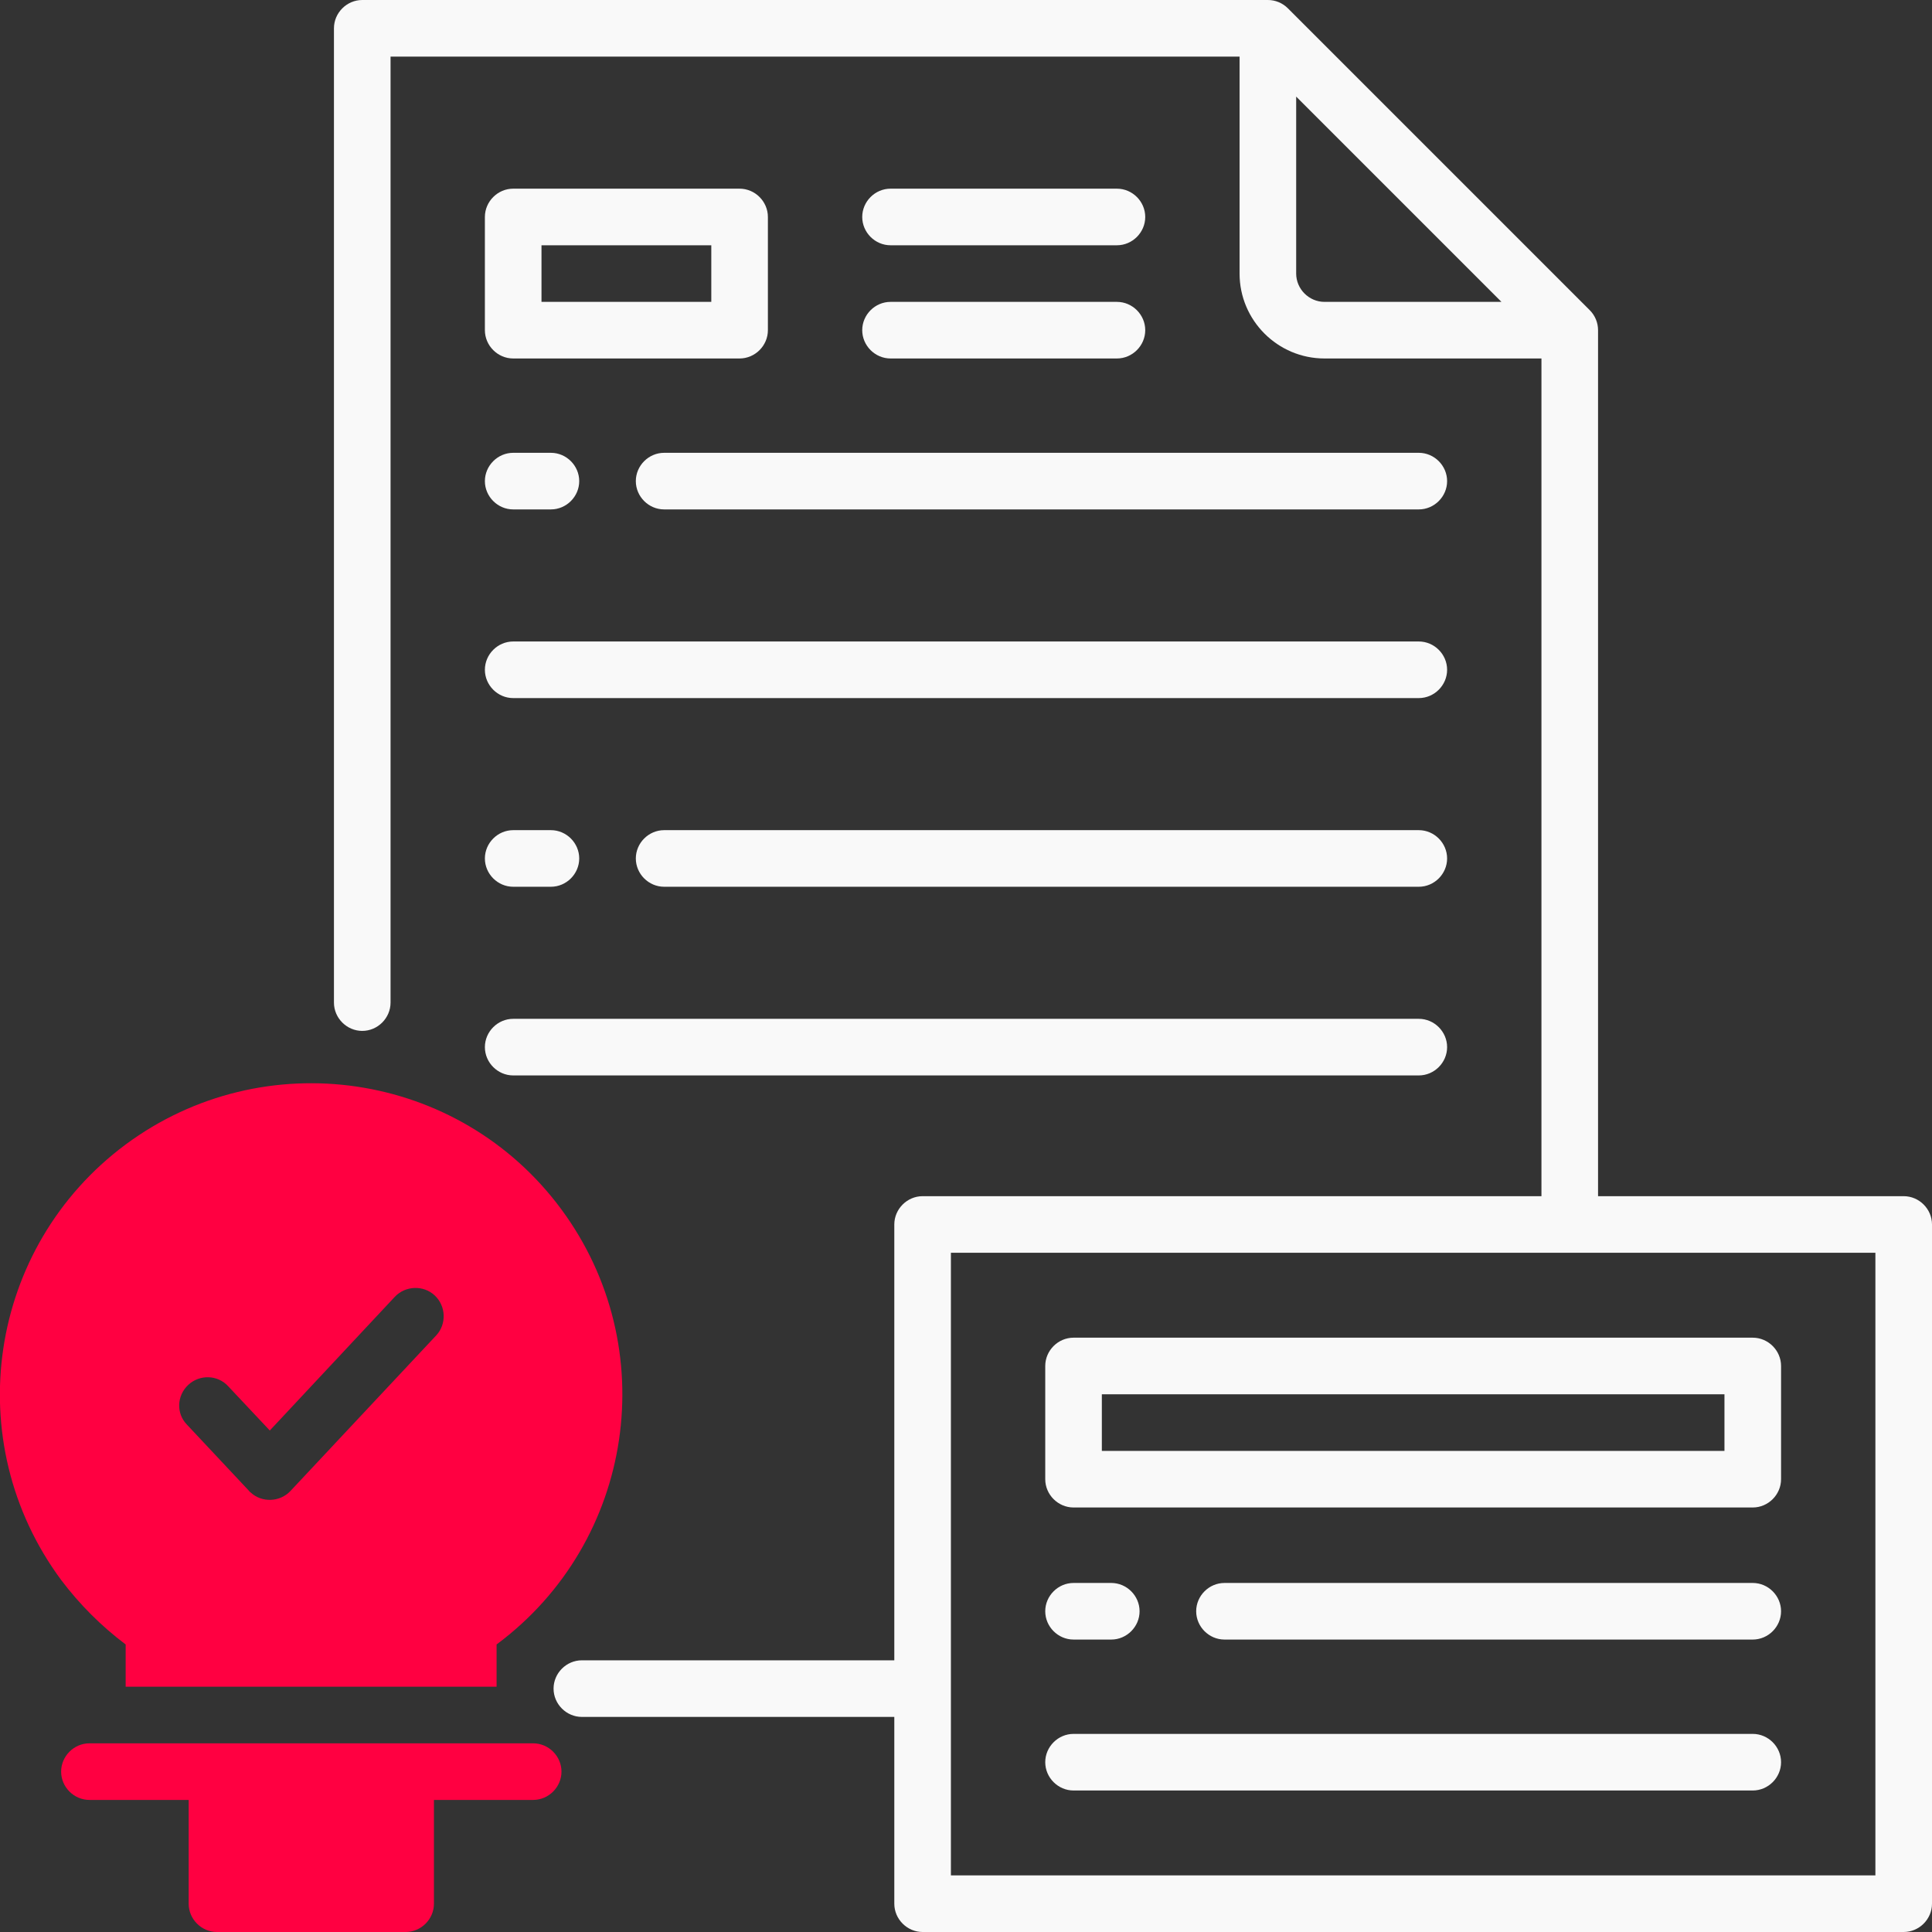
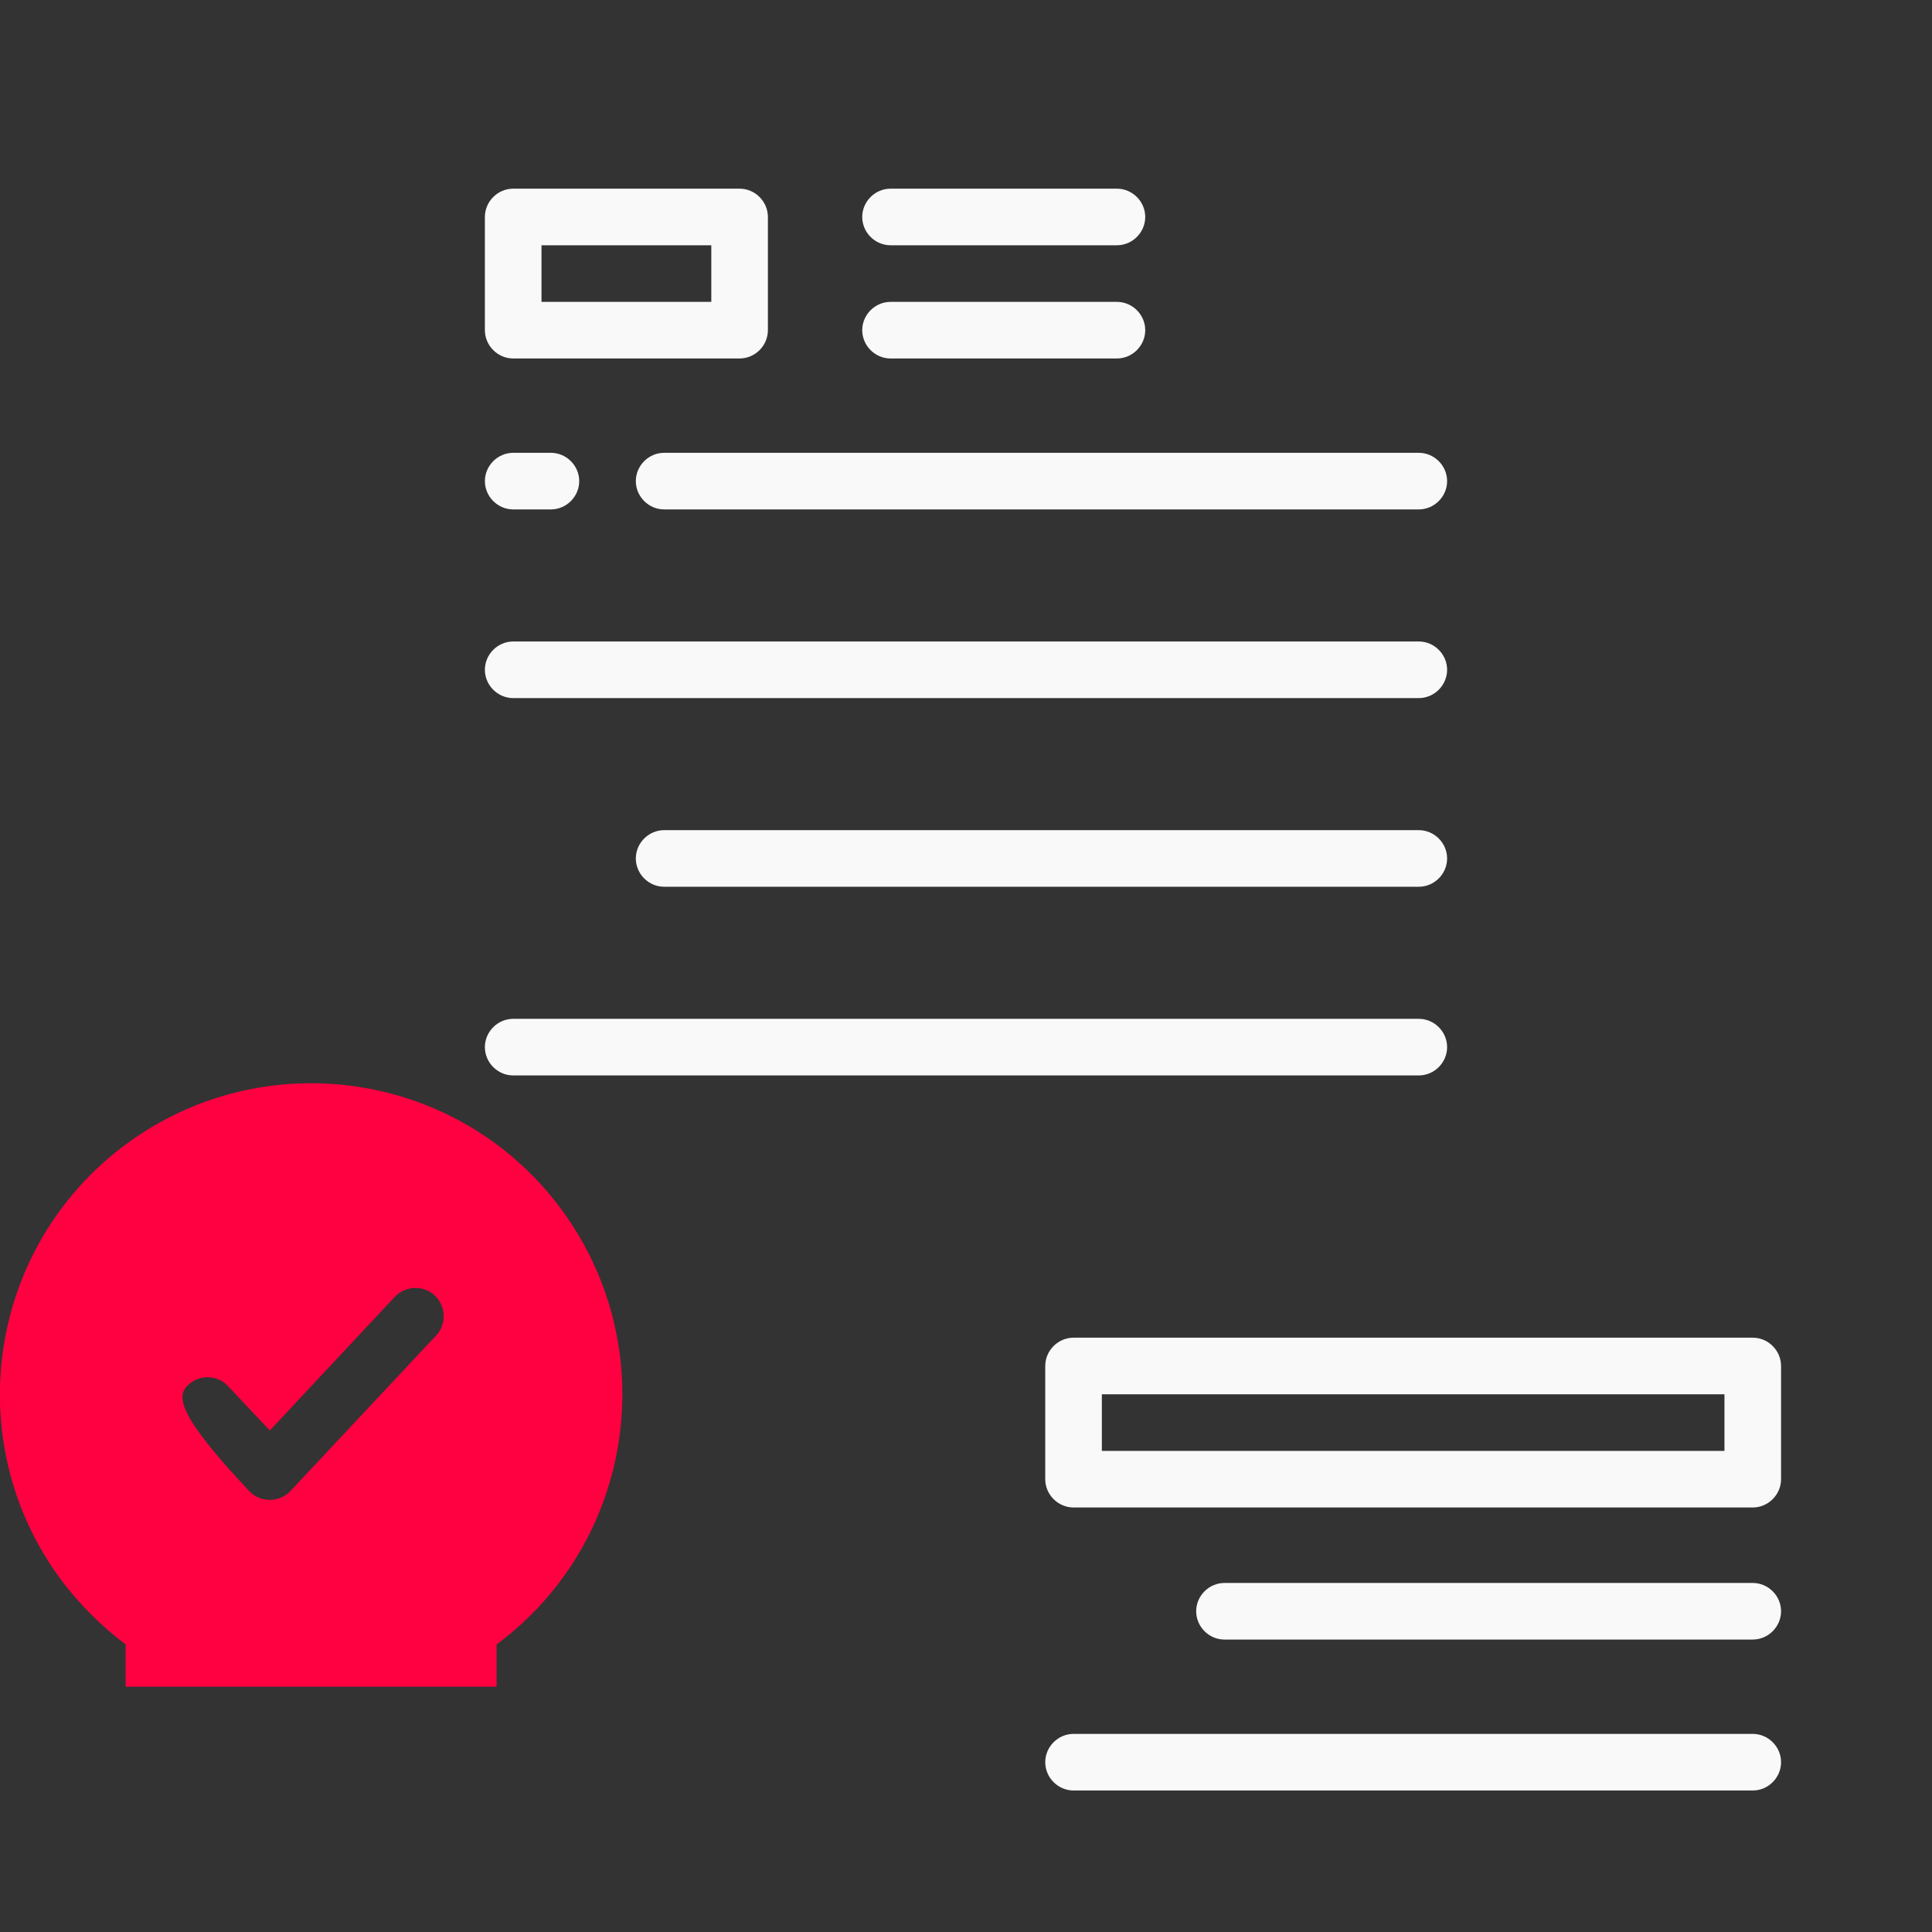
<svg xmlns="http://www.w3.org/2000/svg" version="1.1" id="OBJECT" x="0px" y="0px" viewBox="0 0 512 512" style="enable-background:new 0 0 512 512;" xml:space="preserve">
  <rect x="0" y="0" width="512" height="512" fill="#333333" stroke="none" />
  <style type="text/css">
	.st0{fill:#F9F9F9;}
	.st1{fill:#FF0041;}
</style>
-   <path class="st0" d="M504.5,317h-81V87.5c0-2-0.8-3.9-2.2-5.3l-80-80C339.9,0.8,338,0,336,0H96c-4.1,0-7.5,3.4-7.5,7.5v258.2  c0,4.1,3.4,7.5,7.5,7.5s7.5-3.4,7.5-7.5V15h225v57.5c0,12.4,10.1,22.5,22.5,22.5h57.5v222h-164c-4.1,0-7.5,3.4-7.5,7.5V440h-82.8  c-4.1,0-7.5,3.4-7.5,7.5s3.4,7.5,7.5,7.5H237v49.5c0,4.1,3.4,7.5,7.5,7.5h260c4.1,0,7.5-3.4,7.5-7.5v-180  C512,320.4,508.6,317,504.5,317z M343.5,72.5V25.6L397.9,80H351C346.9,80,343.5,76.6,343.5,72.5L343.5,72.5z M497,497H252V332h245  V497z" />
  <path class="st0" d="M464.5,459.5h-180c-4.1,0-7.5,3.4-7.5,7.5s3.4,7.5,7.5,7.5h180c4.1,0,7.5-3.4,7.5-7.5S468.6,459.5,464.5,459.5z  " />
  <path class="st0" d="M464.5,419.5h-140c-4.1,0-7.5,3.4-7.5,7.5s3.4,7.5,7.5,7.5h140c4.1,0,7.5-3.4,7.5-7.5S468.6,419.5,464.5,419.5z  " />
-   <path class="st0" d="M284.5,434.5h10c4.1,0,7.5-3.4,7.5-7.5s-3.4-7.5-7.5-7.5h-10c-4.1,0-7.5,3.4-7.5,7.5S280.4,434.5,284.5,434.5z" />
  <path class="st0" d="M277,362v30c0,4.1,3.4,7.5,7.5,7.5l0,0h180c4.1,0,7.5-3.4,7.5-7.5l0,0v-30c0-4.1-3.4-7.5-7.5-7.5l0,0h-180  C280.4,354.5,277,357.9,277,362L277,362z M292,369.5h165v15H292V369.5z" />
  <path class="st0" d="M236,65h60c4.1,0,7.5-3.4,7.5-7.5S300.1,50,296,50h-60c-4.1,0-7.5,3.4-7.5,7.5S231.9,65,236,65L236,65z" />
  <path class="st0" d="M236,95h60c4.1,0,7.5-3.4,7.5-7.5S300.1,80,296,80h-60c-4.1,0-7.5,3.4-7.5,7.5S231.9,95,236,95L236,95z" />
  <path class="st0" d="M196,50h-60c-4.1,0-7.5,3.4-7.5,7.5l0,0v30c0,4.1,3.4,7.5,7.5,7.5h60c4.1,0,7.5-3.4,7.5-7.5v-30  C203.5,53.4,200.1,50,196,50L196,50z M188.5,80h-45V65h45V80z" />
  <path class="st0" d="M383.5,277.5c0-4.1-3.4-7.5-7.5-7.5l0,0H136c-4.1,0-7.5,3.4-7.5,7.5s3.4,7.5,7.5,7.5h240  C380.1,285,383.5,281.6,383.5,277.5L383.5,277.5z" />
  <path class="st0" d="M168.5,127.5c0,4.1,3.4,7.5,7.5,7.5l0,0h200c4.1,0,7.5-3.4,7.5-7.5s-3.4-7.5-7.5-7.5H176  C171.9,120,168.5,123.4,168.5,127.5L168.5,127.5z" />
  <path class="st0" d="M136,135h10c4.1,0,7.5-3.4,7.5-7.5s-3.4-7.5-7.5-7.5h-10c-4.1,0-7.5,3.4-7.5,7.5S131.9,135,136,135z" />
  <path class="st0" d="M376,220H176c-4.1,0-7.5,3.4-7.5,7.5s3.4,7.5,7.5,7.5h200c4.1,0,7.5-3.4,7.5-7.5S380.1,220,376,220z" />
-   <path class="st0" d="M136,235h10c4.1,0,7.5-3.4,7.5-7.5s-3.4-7.5-7.5-7.5h-10c-4.1,0-7.5,3.4-7.5,7.5S131.9,235,136,235z" />
  <path class="st0" d="M136,185h240c4.1,0,7.5-3.4,7.5-7.5s-3.4-7.5-7.5-7.5H136c-4.1,0-7.5,3.4-7.5,7.5S131.9,185,136,185z" />
-   <path class="st1" d="M141.3,462H23.7c-4.1,0-7.5,3.4-7.5,7.5s3.4,7.5,7.5,7.5l0,0H50v27.5c0,4.1,3.4,7.5,7.5,7.5h50  c4.1,0,7.5-3.4,7.5-7.5V477h26.3c4.1,0,7.5-3.4,7.5-7.5S145.4,462,141.3,462z" />
-   <path class="st1" d="M33.3,435.8V447h98.3v-11.2c36.6-27.2,44.2-78.8,17.1-115.4s-78.8-44.2-115.4-17.1  c-36.6,27.2-44.2,78.8-17.1,115.4C21.1,425.2,26.8,430.9,33.3,435.8z M49.9,367c3-2.8,7.8-2.7,10.6,0.4l11,11.7l33.1-35.4  c2.8-3,7.6-3.2,10.6-0.4s3.2,7.6,0.4,10.6l-38.6,41.2c-2.8,3-7.6,3.2-10.6,0.4c-0.1-0.1-0.3-0.2-0.4-0.4l-16.5-17.6  C46.7,374.6,46.8,369.9,49.9,367C49.9,367.1,49.9,367.1,49.9,367z" />
+   <path class="st1" d="M33.3,435.8V447h98.3v-11.2c36.6-27.2,44.2-78.8,17.1-115.4s-78.8-44.2-115.4-17.1  c-36.6,27.2-44.2,78.8-17.1,115.4C21.1,425.2,26.8,430.9,33.3,435.8z M49.9,367c3-2.8,7.8-2.7,10.6,0.4l11,11.7l33.1-35.4  c2.8-3,7.6-3.2,10.6-0.4s3.2,7.6,0.4,10.6l-38.6,41.2c-2.8,3-7.6,3.2-10.6,0.4c-0.1-0.1-0.3-0.2-0.4-0.4C46.7,374.6,46.8,369.9,49.9,367C49.9,367.1,49.9,367.1,49.9,367z" />
</svg>